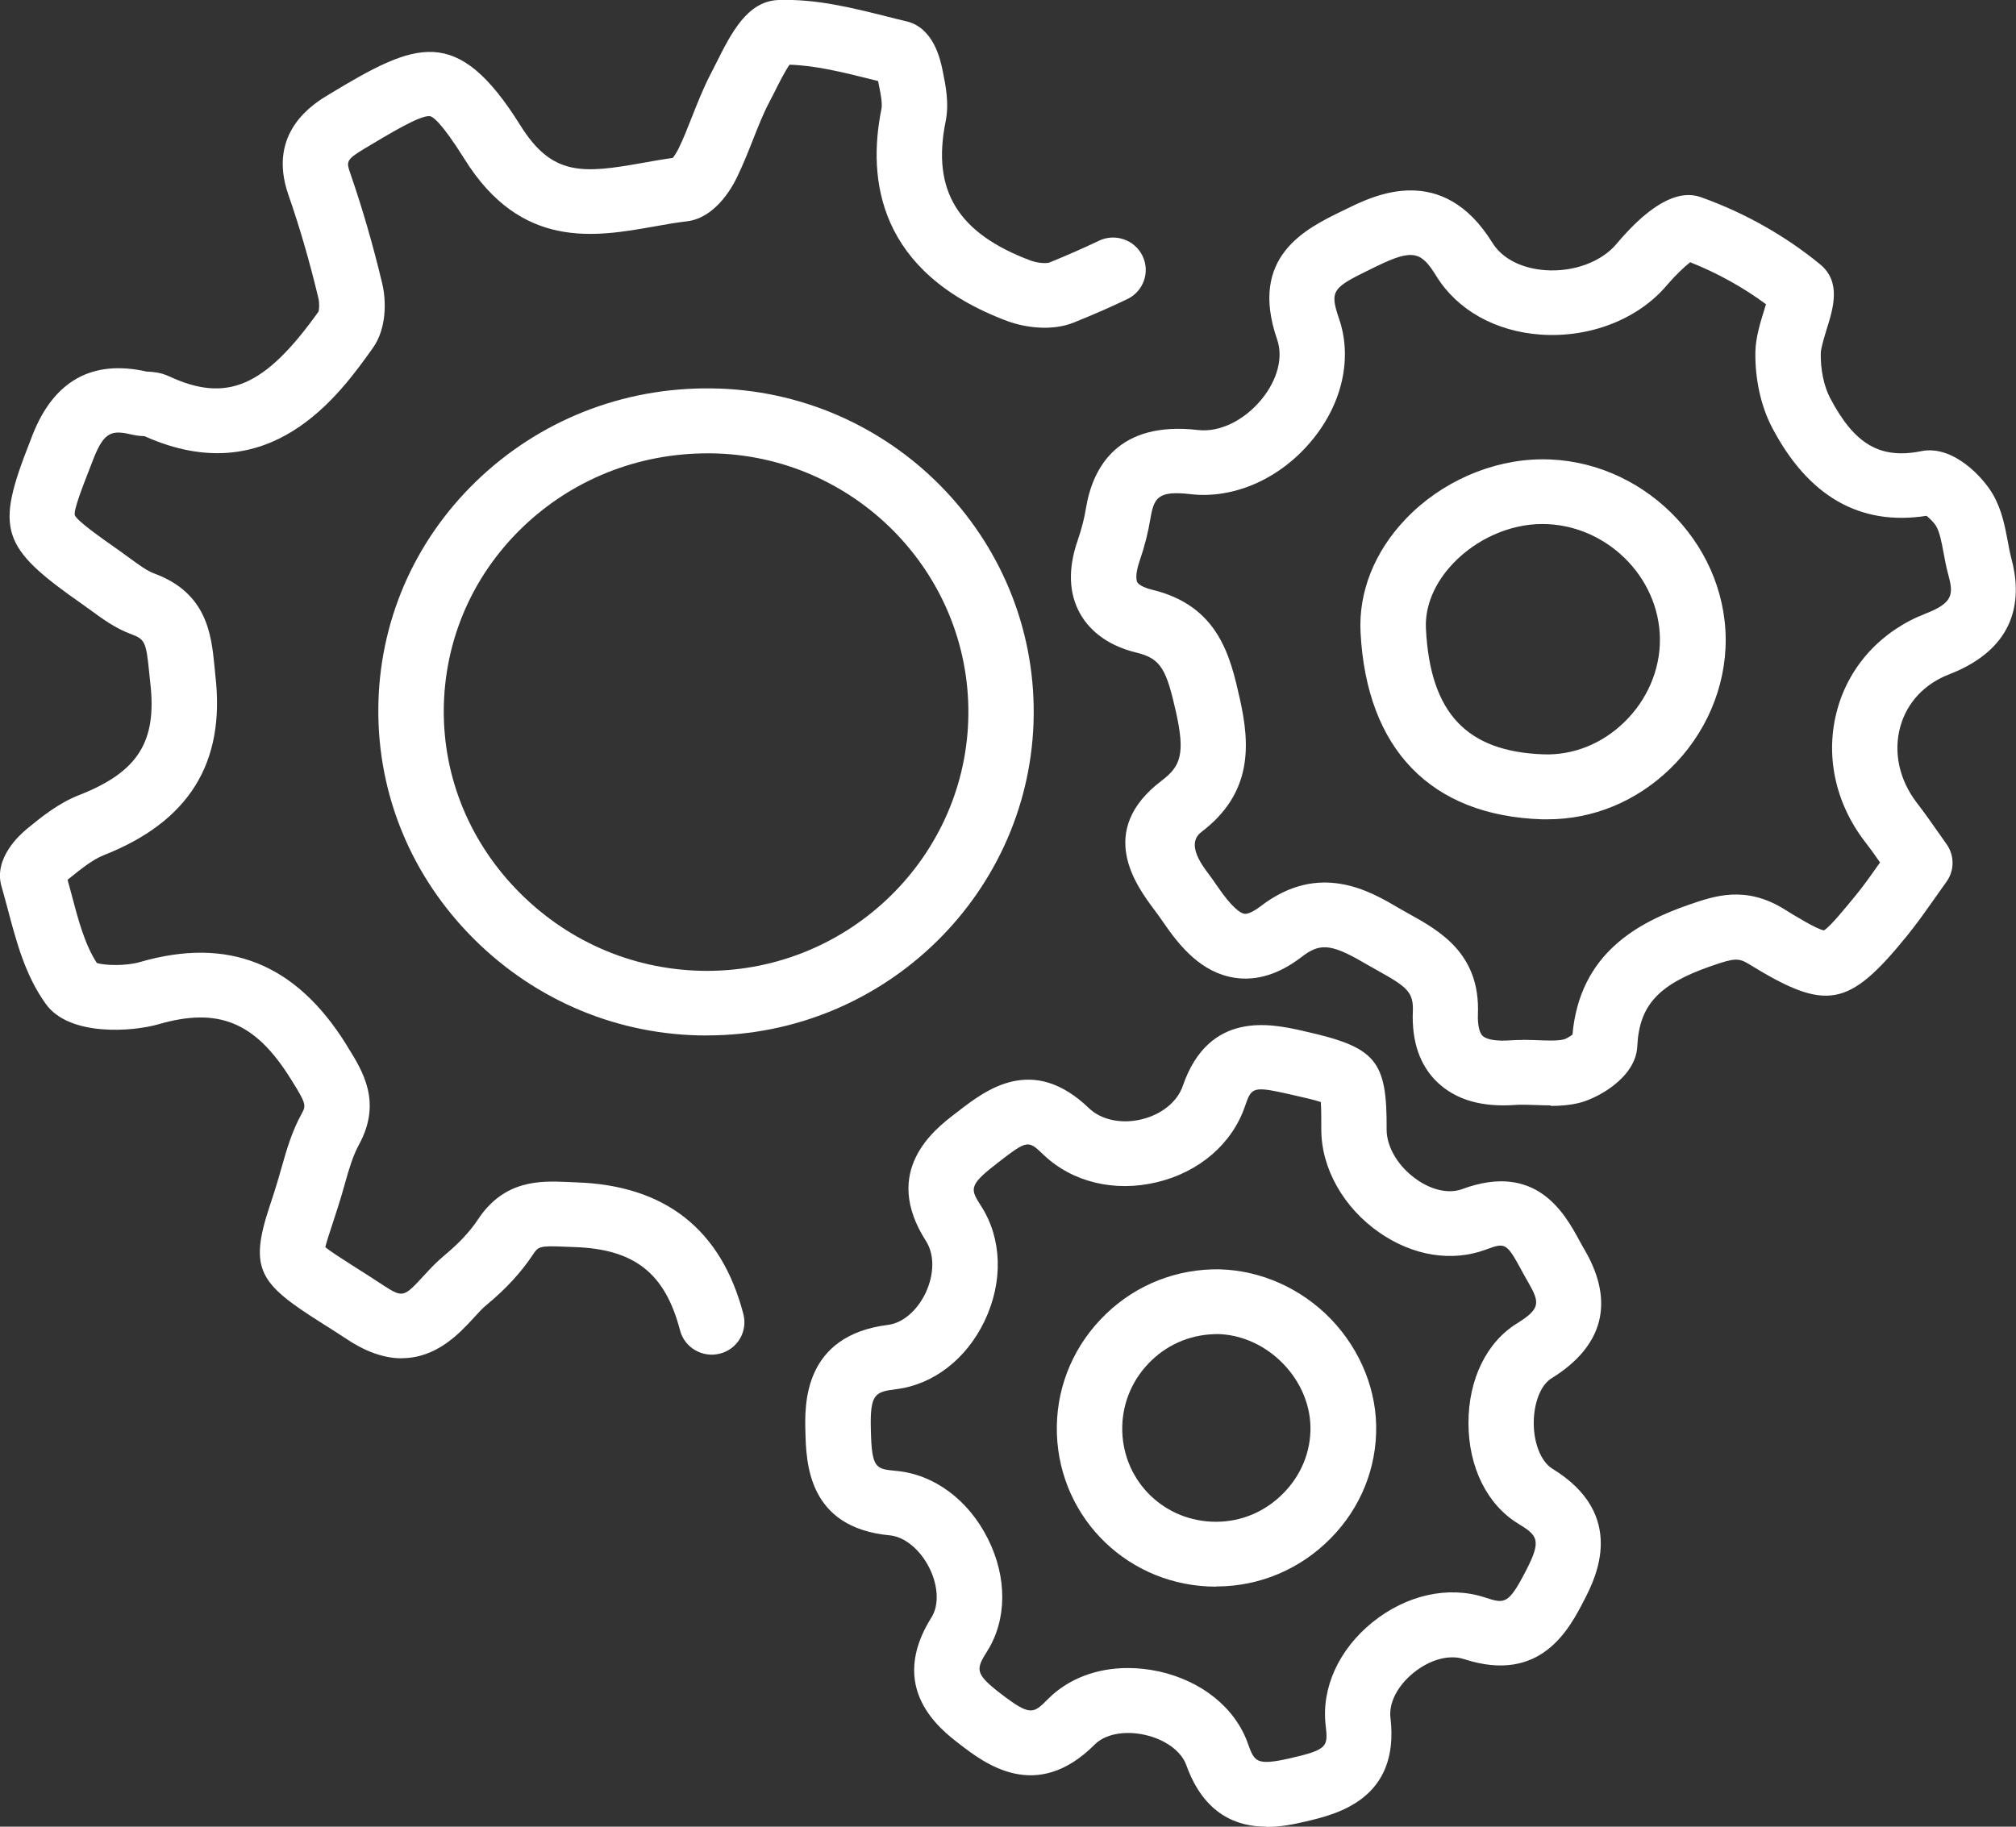
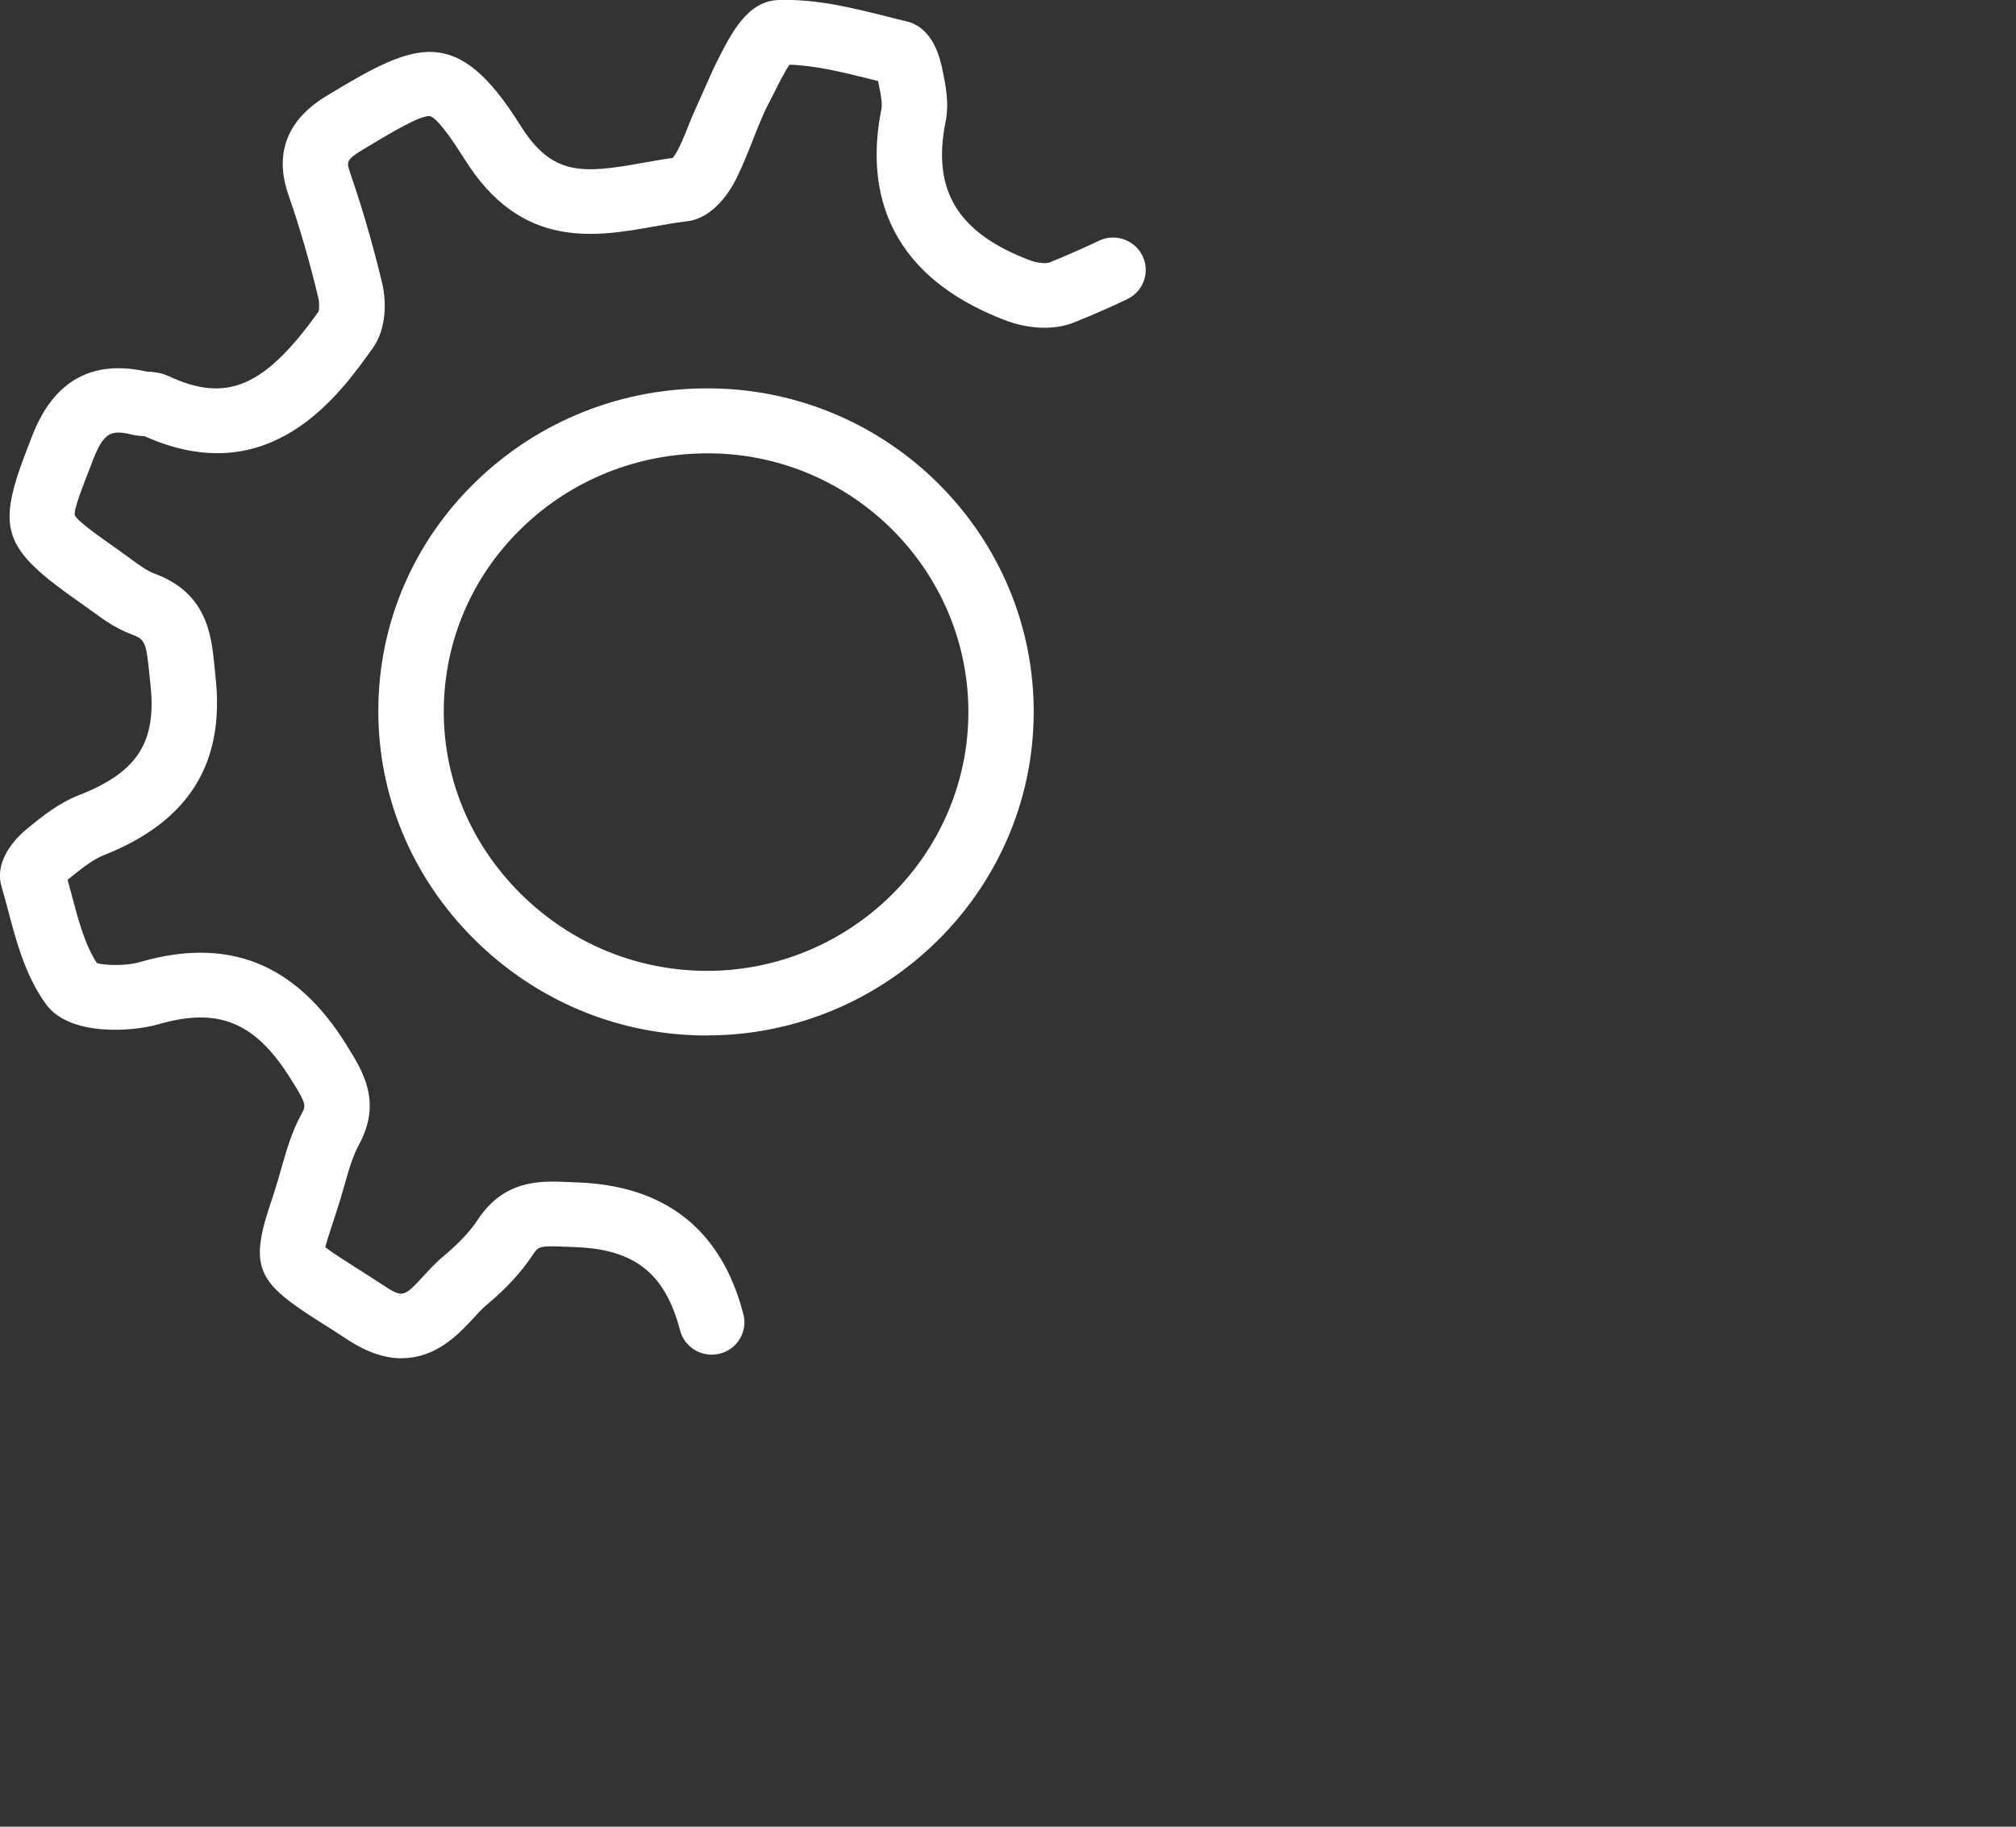
<svg xmlns="http://www.w3.org/2000/svg" width="32" height="29" viewBox="0 0 32 29" fill="none">
  <rect x="0" y="0" width="32" height="29" fill="#333333" stroke="none" />
  <g clip-path="url(#clip0_2_249)">
-     <path d="M6.377 21.564C6.132 21.564 5.849 21.484 5.527 21.274C5.358 21.163 5.211 21.07 5.084 20.99C4.124 20.381 3.947 20.156 4.278 19.156C4.334 18.989 4.402 18.779 4.475 18.516C4.552 18.244 4.637 17.956 4.785 17.687C4.858 17.553 4.868 17.532 4.631 17.154L4.61 17.121C4.051 16.226 3.465 15.985 2.515 16.261C2.112 16.378 1.104 16.46 0.729 15.941C0.401 15.487 0.26 14.95 0.123 14.433C0.089 14.309 0.058 14.188 0.023 14.069C-0.106 13.62 0.328 13.241 0.416 13.169L0.432 13.155C0.667 12.963 0.933 12.747 1.262 12.62C2.189 12.255 2.492 11.776 2.386 10.846C2.378 10.784 2.374 10.724 2.367 10.665C2.32 10.193 2.299 10.148 2.083 10.068C1.831 9.975 1.627 9.825 1.447 9.693C1.401 9.66 1.355 9.627 1.309 9.594C0.008 8.685 -0.079 8.419 0.474 7.016L0.515 6.909C0.854 6.042 1.467 5.703 2.332 5.9H2.351C2.424 5.904 2.546 5.911 2.679 5.972C3.6 6.402 4.203 6.143 5.057 4.945C5.067 4.906 5.072 4.816 5.055 4.739C4.918 4.163 4.758 3.61 4.577 3.091C4.232 2.095 4.982 1.642 5.23 1.494C6.599 0.669 7.248 0.372 8.258 1.988C8.765 2.801 9.248 2.756 10.206 2.585C10.36 2.558 10.518 2.529 10.68 2.507C10.705 2.474 10.736 2.426 10.763 2.375C10.844 2.212 10.912 2.037 10.985 1.852C11.075 1.626 11.166 1.391 11.287 1.161C11.312 1.113 11.339 1.06 11.366 1.006C11.609 0.52 11.862 0.016 12.361 -0C12.956 -0.019 13.523 0.123 14.074 0.261C14.18 0.288 14.286 0.315 14.39 0.339C14.822 0.442 14.928 0.953 14.962 1.119C15.009 1.35 15.07 1.638 15.009 1.934C14.789 3.025 15.205 3.704 16.358 4.136C16.481 4.182 16.616 4.182 16.654 4.169C16.942 4.052 17.198 3.939 17.439 3.824C17.697 3.698 18.009 3.805 18.134 4.06C18.26 4.316 18.152 4.624 17.895 4.748C17.635 4.873 17.356 4.995 17.046 5.12C16.695 5.262 16.271 5.2 15.991 5.098C13.931 4.326 13.766 2.84 13.991 1.731C14.01 1.638 13.974 1.463 13.945 1.323C13.943 1.311 13.939 1.298 13.937 1.286C13.897 1.276 13.86 1.268 13.82 1.257C13.369 1.144 12.939 1.039 12.532 1.027C12.455 1.138 12.353 1.342 12.293 1.463C12.261 1.523 12.232 1.58 12.205 1.634C12.11 1.815 12.033 2.013 11.95 2.223C11.873 2.418 11.792 2.622 11.694 2.823C11.601 3.013 11.336 3.461 10.906 3.513C10.738 3.533 10.568 3.562 10.387 3.595C9.445 3.762 8.273 3.97 7.373 2.525C6.994 1.92 6.861 1.846 6.82 1.844C6.666 1.829 6.188 2.118 5.77 2.369C5.485 2.539 5.5 2.576 5.56 2.751C5.751 3.303 5.922 3.892 6.067 4.501C6.134 4.781 6.136 5.217 5.92 5.522C5.388 6.269 4.286 7.818 2.295 6.925C2.249 6.923 2.184 6.919 2.11 6.903C1.787 6.826 1.659 6.839 1.486 7.277L1.444 7.386C1.316 7.715 1.168 8.088 1.187 8.178C1.224 8.271 1.588 8.526 1.91 8.753C1.962 8.79 2.014 8.827 2.066 8.866C2.203 8.967 2.332 9.061 2.444 9.103C3.286 9.411 3.353 10.076 3.403 10.562C3.409 10.615 3.413 10.671 3.419 10.728C3.579 12.114 2.999 13.044 1.646 13.577C1.469 13.647 1.278 13.801 1.093 13.951L1.075 13.966C1.075 13.966 1.075 13.966 1.072 13.966C1.091 14.034 1.11 14.104 1.129 14.174C1.239 14.595 1.345 14.995 1.538 15.289C1.669 15.328 1.999 15.338 2.222 15.273C3.621 14.867 4.691 15.293 5.494 16.579L5.512 16.61C5.76 17.006 6.067 17.497 5.697 18.174C5.602 18.349 5.537 18.566 5.475 18.79C5.396 19.076 5.321 19.296 5.263 19.475C5.223 19.593 5.182 19.724 5.163 19.8C5.252 19.872 5.45 19.998 5.643 20.121C5.774 20.204 5.926 20.3 6.098 20.414C6.398 20.609 6.417 20.588 6.732 20.247C6.826 20.144 6.934 20.029 7.057 19.928C7.283 19.739 7.462 19.549 7.585 19.362C8.007 18.722 8.587 18.747 9.009 18.765L9.148 18.771C10.559 18.817 11.451 19.52 11.8 20.864C11.871 21.14 11.704 21.42 11.426 21.49C11.149 21.56 10.865 21.395 10.794 21.119C10.557 20.212 10.071 19.829 9.115 19.798L8.963 19.792C8.553 19.774 8.543 19.792 8.456 19.922C8.277 20.193 8.032 20.461 7.726 20.714C7.655 20.772 7.581 20.854 7.502 20.941C7.292 21.167 6.928 21.562 6.379 21.562L6.377 21.564ZM11.222 16.439H11.216C9.823 16.439 8.51 15.892 7.52 14.904C6.535 13.921 5.997 12.626 6.005 11.257C6.013 9.891 6.562 8.609 7.549 7.65C8.551 6.676 9.886 6.147 11.295 6.166C14.134 6.199 16.429 8.518 16.408 11.338C16.387 14.151 14.062 16.438 11.22 16.438L11.222 16.439ZM11.233 7.197C10.116 7.197 9.069 7.619 8.279 8.386C7.491 9.152 7.053 10.175 7.044 11.266C7.036 12.358 7.468 13.394 8.258 14.182C9.052 14.974 10.104 15.411 11.218 15.413H11.222C13.494 15.413 15.354 13.583 15.371 11.334C15.388 9.08 13.554 7.224 11.285 7.197C11.268 7.197 11.251 7.197 11.233 7.197Z" fill="white" />
-     <path d="M24.613 17.549C24.527 17.549 24.446 17.545 24.369 17.543C24.257 17.539 24.151 17.535 24.06 17.541C23.523 17.582 23.108 17.46 22.817 17.183C22.538 16.917 22.407 16.538 22.426 16.057C22.438 15.754 22.339 15.67 21.869 15.409C21.798 15.37 21.727 15.33 21.657 15.289C21.104 14.964 20.938 14.978 20.651 15.199C20.299 15.468 19.942 15.577 19.593 15.522C19.069 15.44 18.726 15.026 18.46 14.635C18.416 14.569 18.366 14.503 18.319 14.439C18.04 14.065 17.387 13.19 18.441 12.392C18.738 12.167 18.815 11.97 18.668 11.311C18.516 10.638 18.435 10.457 18.044 10.362C17.516 10.235 17.263 9.953 17.144 9.741C16.965 9.42 16.951 9.031 17.103 8.588C17.167 8.401 17.211 8.232 17.236 8.076C17.342 7.423 17.741 6.678 19.019 6.827C19.36 6.866 19.753 6.674 20.027 6.337C20.279 6.028 20.37 5.674 20.272 5.39C19.817 4.071 20.721 3.632 21.32 3.342L21.401 3.303C21.811 3.103 22.896 2.573 23.688 3.853C23.841 4.102 24.149 4.262 24.527 4.289C24.976 4.322 25.421 4.157 25.66 3.871C26.448 2.933 26.878 3.087 27.02 3.138C27.701 3.383 28.348 3.75 28.89 4.196C29.229 4.474 29.1 4.89 28.996 5.223C28.957 5.351 28.903 5.526 28.901 5.608C28.896 5.865 28.951 6.129 29.046 6.312C29.435 7.055 29.842 7.294 30.499 7.162C31.006 7.061 31.486 7.586 31.638 7.856C31.777 8.1 31.825 8.362 31.869 8.592C31.886 8.683 31.902 8.773 31.925 8.86C32.089 9.463 32.052 10.274 30.938 10.706C30.547 10.858 30.273 11.15 30.165 11.531C30.05 11.939 30.146 12.381 30.428 12.748C30.543 12.896 30.649 13.048 30.753 13.196C30.8 13.264 30.848 13.332 30.898 13.402C31.025 13.581 31.025 13.82 30.896 13.999C30.83 14.091 30.765 14.182 30.703 14.271C30.561 14.472 30.426 14.664 30.273 14.853C29.343 15.999 28.992 16.063 27.768 15.31C27.597 15.205 27.535 15.207 27.163 15.336C26.327 15.625 26.02 15.958 25.989 16.608C25.966 17.113 25.352 17.436 25.078 17.506C24.918 17.547 24.762 17.557 24.615 17.557L24.613 17.549ZM24.17 16.508C24.255 16.508 24.338 16.512 24.415 16.514C24.571 16.52 24.719 16.526 24.823 16.501C24.856 16.493 24.916 16.458 24.96 16.425C25.076 15.127 26.009 14.639 26.82 14.359C27.215 14.223 27.703 14.054 28.317 14.431C28.485 14.536 28.83 14.748 28.951 14.771C29.055 14.709 29.298 14.406 29.464 14.205C29.593 14.046 29.715 13.873 29.842 13.692C29.765 13.581 29.689 13.474 29.607 13.369C29.125 12.745 28.963 11.974 29.167 11.251C29.36 10.562 29.869 10.012 30.561 9.743C31.002 9.572 31.011 9.436 30.925 9.123C30.892 9.004 30.871 8.887 30.85 8.775C30.819 8.609 30.79 8.452 30.734 8.356C30.705 8.304 30.634 8.232 30.58 8.189C29.524 8.354 28.699 7.88 28.125 6.781C27.951 6.446 27.857 6.022 27.863 5.588C27.868 5.359 27.94 5.125 28.005 4.917C28.013 4.89 28.021 4.861 28.032 4.83C27.668 4.561 27.259 4.334 26.828 4.163C26.737 4.235 26.596 4.367 26.46 4.526C26.005 5.067 25.238 5.367 24.453 5.312C23.735 5.26 23.135 4.923 22.802 4.388C22.565 4.005 22.442 3.939 21.86 4.223L21.775 4.264C21.154 4.567 21.1 4.606 21.253 5.055C21.468 5.674 21.312 6.394 20.834 6.979C20.333 7.594 19.593 7.926 18.896 7.845C18.381 7.786 18.317 7.899 18.26 8.236C18.225 8.45 18.169 8.673 18.086 8.915C18.026 9.092 18.03 9.199 18.052 9.243C18.071 9.278 18.144 9.327 18.287 9.362C19.348 9.617 19.53 10.432 19.678 11.085C19.844 11.821 19.886 12.589 19.069 13.209C18.907 13.332 18.934 13.539 19.15 13.828C19.208 13.906 19.266 13.984 19.318 14.063C19.568 14.429 19.697 14.499 19.753 14.507C19.807 14.515 19.9 14.47 20.009 14.388C20.938 13.672 21.748 14.149 22.185 14.406C22.249 14.443 22.311 14.478 22.374 14.513C22.848 14.777 23.498 15.139 23.459 16.1C23.453 16.267 23.48 16.392 23.532 16.444C23.596 16.506 23.76 16.532 23.974 16.516C24.039 16.512 24.101 16.51 24.162 16.51L24.17 16.508ZM24.567 13.007C24.536 13.007 24.506 13.007 24.475 13.007C22.715 12.949 21.692 11.896 21.596 10.039C21.563 9.397 21.817 8.757 22.314 8.238C22.875 7.65 23.679 7.298 24.467 7.292C26.038 7.279 27.379 8.586 27.392 10.14C27.398 10.906 27.076 11.659 26.506 12.208C25.97 12.725 25.284 13.007 24.567 13.007ZM24.484 8.319C24.484 8.319 24.475 8.319 24.473 8.319C23.964 8.321 23.438 8.555 23.068 8.942C22.769 9.255 22.615 9.625 22.634 9.984C22.702 11.321 23.28 11.935 24.509 11.976C24.972 11.99 25.423 11.811 25.777 11.47C26.145 11.116 26.352 10.632 26.348 10.146C26.34 9.152 25.486 8.319 24.482 8.319H24.484Z" fill="white" />
-     <path d="M20.104 29C19.649 29 19.117 28.821 18.83 28.022C18.751 27.8 18.491 27.611 18.167 27.541C17.851 27.471 17.541 27.53 17.379 27.693C16.448 28.628 15.629 27.994 15.234 27.691C14.918 27.448 14.078 26.8 14.787 25.674C14.908 25.481 14.893 25.172 14.75 24.888C14.604 24.6 14.361 24.398 14.126 24.375C12.821 24.254 12.796 23.221 12.784 22.723C12.773 22.307 12.746 21.202 14.097 21.033C14.328 21.004 14.554 20.811 14.69 20.531C14.831 20.233 14.835 19.916 14.698 19.702C13.983 18.586 14.835 17.93 15.157 17.683L15.205 17.646C15.648 17.304 16.388 16.73 17.286 17.594C17.479 17.779 17.797 17.847 18.117 17.771C18.437 17.695 18.689 17.491 18.774 17.24C19.19 16.034 20.183 16.256 20.661 16.361L20.697 16.37C21.844 16.625 22.017 16.831 22.01 17.934C22.01 18.214 22.197 18.524 22.491 18.728C22.736 18.899 23.006 18.955 23.214 18.876C24.388 18.444 24.837 19.265 25.076 19.706C25.105 19.757 25.132 19.811 25.164 19.862C25.631 20.679 25.446 21.377 24.625 21.883C24.457 21.986 24.345 22.272 24.345 22.591C24.345 22.916 24.463 23.207 24.64 23.316C25.839 24.05 25.322 25.059 25.151 25.392C24.91 25.861 24.459 26.738 23.237 26.339C23.004 26.263 22.698 26.345 22.439 26.555C22.183 26.761 22.041 27.037 22.071 27.273C22.224 28.572 21.204 28.806 20.713 28.92C20.564 28.955 20.343 29.004 20.1 29.004L20.104 29ZM17.903 26.481C18.063 26.481 18.227 26.499 18.392 26.534C19.075 26.685 19.605 27.111 19.807 27.677C19.911 27.967 19.936 28.037 20.48 27.913C21.085 27.775 21.079 27.724 21.042 27.389C20.973 26.798 21.25 26.187 21.786 25.754C22.324 25.32 22.989 25.172 23.565 25.359C23.883 25.462 23.941 25.483 24.228 24.923C24.474 24.445 24.403 24.375 24.097 24.188C23.605 23.888 23.309 23.291 23.309 22.591C23.309 21.898 23.596 21.307 24.081 21.009C24.449 20.78 24.444 20.683 24.264 20.369C24.23 20.311 24.197 20.251 24.166 20.194C23.912 19.728 23.902 19.72 23.58 19.84C23.043 20.037 22.43 19.938 21.898 19.57C21.324 19.173 20.971 18.545 20.973 17.928C20.973 17.767 20.973 17.59 20.965 17.495C20.865 17.46 20.663 17.417 20.47 17.372L20.435 17.364C19.874 17.238 19.863 17.269 19.759 17.57C19.555 18.16 19.034 18.609 18.362 18.769C17.689 18.93 17.018 18.767 16.562 18.331C16.321 18.101 16.313 18.092 15.845 18.454L15.795 18.494C15.367 18.825 15.407 18.887 15.575 19.15C15.905 19.665 15.926 20.346 15.629 20.97C15.34 21.575 14.816 21.982 14.226 22.054C13.887 22.097 13.808 22.128 13.823 22.698C13.837 23.314 13.898 23.32 14.224 23.351C14.827 23.406 15.371 23.81 15.681 24.429C15.989 25.044 15.985 25.713 15.669 26.215C15.492 26.497 15.469 26.567 15.872 26.878C16.359 27.253 16.4 27.209 16.639 26.969C16.955 26.652 17.408 26.481 17.901 26.481H17.903ZM19.302 25.189C17.932 25.189 16.824 24.127 16.776 22.764C16.754 22.089 16.999 21.443 17.469 20.947C17.934 20.455 18.562 20.173 19.238 20.152C19.89 20.134 20.543 20.389 21.038 20.854C21.538 21.328 21.832 21.976 21.844 22.634C21.855 23.303 21.599 23.939 21.119 24.425C20.639 24.911 20 25.182 19.323 25.186C19.317 25.186 19.31 25.186 19.304 25.186L19.302 25.189ZM19.306 21.181C19.294 21.181 19.281 21.181 19.267 21.181C18.87 21.194 18.5 21.36 18.225 21.651C17.947 21.945 17.801 22.328 17.814 22.729C17.841 23.534 18.493 24.159 19.3 24.159C19.304 24.159 19.306 24.159 19.31 24.159C19.709 24.157 20.086 23.997 20.37 23.707C20.655 23.419 20.807 23.044 20.801 22.653C20.794 22.268 20.618 21.883 20.316 21.599C20.034 21.332 19.666 21.179 19.304 21.179L19.306 21.181Z" fill="white" />
+     <path d="M6.377 21.564C6.132 21.564 5.849 21.484 5.527 21.274C5.358 21.163 5.211 21.07 5.084 20.99C4.124 20.381 3.947 20.156 4.278 19.156C4.334 18.989 4.402 18.779 4.475 18.516C4.552 18.244 4.637 17.956 4.785 17.687C4.858 17.553 4.868 17.532 4.631 17.154L4.61 17.121C4.051 16.226 3.465 15.985 2.515 16.261C2.112 16.378 1.104 16.46 0.729 15.941C0.401 15.487 0.26 14.95 0.123 14.433C0.089 14.309 0.058 14.188 0.023 14.069C-0.106 13.62 0.328 13.241 0.416 13.169L0.432 13.155C0.667 12.963 0.933 12.747 1.262 12.62C2.189 12.255 2.492 11.776 2.386 10.846C2.378 10.784 2.374 10.724 2.367 10.665C2.32 10.193 2.299 10.148 2.083 10.068C1.831 9.975 1.627 9.825 1.447 9.693C1.401 9.66 1.355 9.627 1.309 9.594C0.008 8.685 -0.079 8.419 0.474 7.016L0.515 6.909C0.854 6.042 1.467 5.703 2.332 5.9H2.351C2.424 5.904 2.546 5.911 2.679 5.972C3.6 6.402 4.203 6.143 5.057 4.945C5.067 4.906 5.072 4.816 5.055 4.739C4.918 4.163 4.758 3.61 4.577 3.091C4.232 2.095 4.982 1.642 5.23 1.494C6.599 0.669 7.248 0.372 8.258 1.988C8.765 2.801 9.248 2.756 10.206 2.585C10.36 2.558 10.518 2.529 10.68 2.507C10.705 2.474 10.736 2.426 10.763 2.375C10.844 2.212 10.912 2.037 10.985 1.852C11.312 1.113 11.339 1.06 11.366 1.006C11.609 0.52 11.862 0.016 12.361 -0C12.956 -0.019 13.523 0.123 14.074 0.261C14.18 0.288 14.286 0.315 14.39 0.339C14.822 0.442 14.928 0.953 14.962 1.119C15.009 1.35 15.07 1.638 15.009 1.934C14.789 3.025 15.205 3.704 16.358 4.136C16.481 4.182 16.616 4.182 16.654 4.169C16.942 4.052 17.198 3.939 17.439 3.824C17.697 3.698 18.009 3.805 18.134 4.06C18.26 4.316 18.152 4.624 17.895 4.748C17.635 4.873 17.356 4.995 17.046 5.12C16.695 5.262 16.271 5.2 15.991 5.098C13.931 4.326 13.766 2.84 13.991 1.731C14.01 1.638 13.974 1.463 13.945 1.323C13.943 1.311 13.939 1.298 13.937 1.286C13.897 1.276 13.86 1.268 13.82 1.257C13.369 1.144 12.939 1.039 12.532 1.027C12.455 1.138 12.353 1.342 12.293 1.463C12.261 1.523 12.232 1.58 12.205 1.634C12.11 1.815 12.033 2.013 11.95 2.223C11.873 2.418 11.792 2.622 11.694 2.823C11.601 3.013 11.336 3.461 10.906 3.513C10.738 3.533 10.568 3.562 10.387 3.595C9.445 3.762 8.273 3.97 7.373 2.525C6.994 1.92 6.861 1.846 6.82 1.844C6.666 1.829 6.188 2.118 5.77 2.369C5.485 2.539 5.5 2.576 5.56 2.751C5.751 3.303 5.922 3.892 6.067 4.501C6.134 4.781 6.136 5.217 5.92 5.522C5.388 6.269 4.286 7.818 2.295 6.925C2.249 6.923 2.184 6.919 2.11 6.903C1.787 6.826 1.659 6.839 1.486 7.277L1.444 7.386C1.316 7.715 1.168 8.088 1.187 8.178C1.224 8.271 1.588 8.526 1.91 8.753C1.962 8.79 2.014 8.827 2.066 8.866C2.203 8.967 2.332 9.061 2.444 9.103C3.286 9.411 3.353 10.076 3.403 10.562C3.409 10.615 3.413 10.671 3.419 10.728C3.579 12.114 2.999 13.044 1.646 13.577C1.469 13.647 1.278 13.801 1.093 13.951L1.075 13.966C1.075 13.966 1.075 13.966 1.072 13.966C1.091 14.034 1.11 14.104 1.129 14.174C1.239 14.595 1.345 14.995 1.538 15.289C1.669 15.328 1.999 15.338 2.222 15.273C3.621 14.867 4.691 15.293 5.494 16.579L5.512 16.61C5.76 17.006 6.067 17.497 5.697 18.174C5.602 18.349 5.537 18.566 5.475 18.79C5.396 19.076 5.321 19.296 5.263 19.475C5.223 19.593 5.182 19.724 5.163 19.8C5.252 19.872 5.45 19.998 5.643 20.121C5.774 20.204 5.926 20.3 6.098 20.414C6.398 20.609 6.417 20.588 6.732 20.247C6.826 20.144 6.934 20.029 7.057 19.928C7.283 19.739 7.462 19.549 7.585 19.362C8.007 18.722 8.587 18.747 9.009 18.765L9.148 18.771C10.559 18.817 11.451 19.52 11.8 20.864C11.871 21.14 11.704 21.42 11.426 21.49C11.149 21.56 10.865 21.395 10.794 21.119C10.557 20.212 10.071 19.829 9.115 19.798L8.963 19.792C8.553 19.774 8.543 19.792 8.456 19.922C8.277 20.193 8.032 20.461 7.726 20.714C7.655 20.772 7.581 20.854 7.502 20.941C7.292 21.167 6.928 21.562 6.379 21.562L6.377 21.564ZM11.222 16.439H11.216C9.823 16.439 8.51 15.892 7.52 14.904C6.535 13.921 5.997 12.626 6.005 11.257C6.013 9.891 6.562 8.609 7.549 7.65C8.551 6.676 9.886 6.147 11.295 6.166C14.134 6.199 16.429 8.518 16.408 11.338C16.387 14.151 14.062 16.438 11.22 16.438L11.222 16.439ZM11.233 7.197C10.116 7.197 9.069 7.619 8.279 8.386C7.491 9.152 7.053 10.175 7.044 11.266C7.036 12.358 7.468 13.394 8.258 14.182C9.052 14.974 10.104 15.411 11.218 15.413H11.222C13.494 15.413 15.354 13.583 15.371 11.334C15.388 9.08 13.554 7.224 11.285 7.197C11.268 7.197 11.251 7.197 11.233 7.197Z" fill="white" />
  </g>
  <defs>
    <clipPath id="clip0_2_249">
      <rect width="32" height="29" fill="white" />
    </clipPath>
  </defs>
</svg>